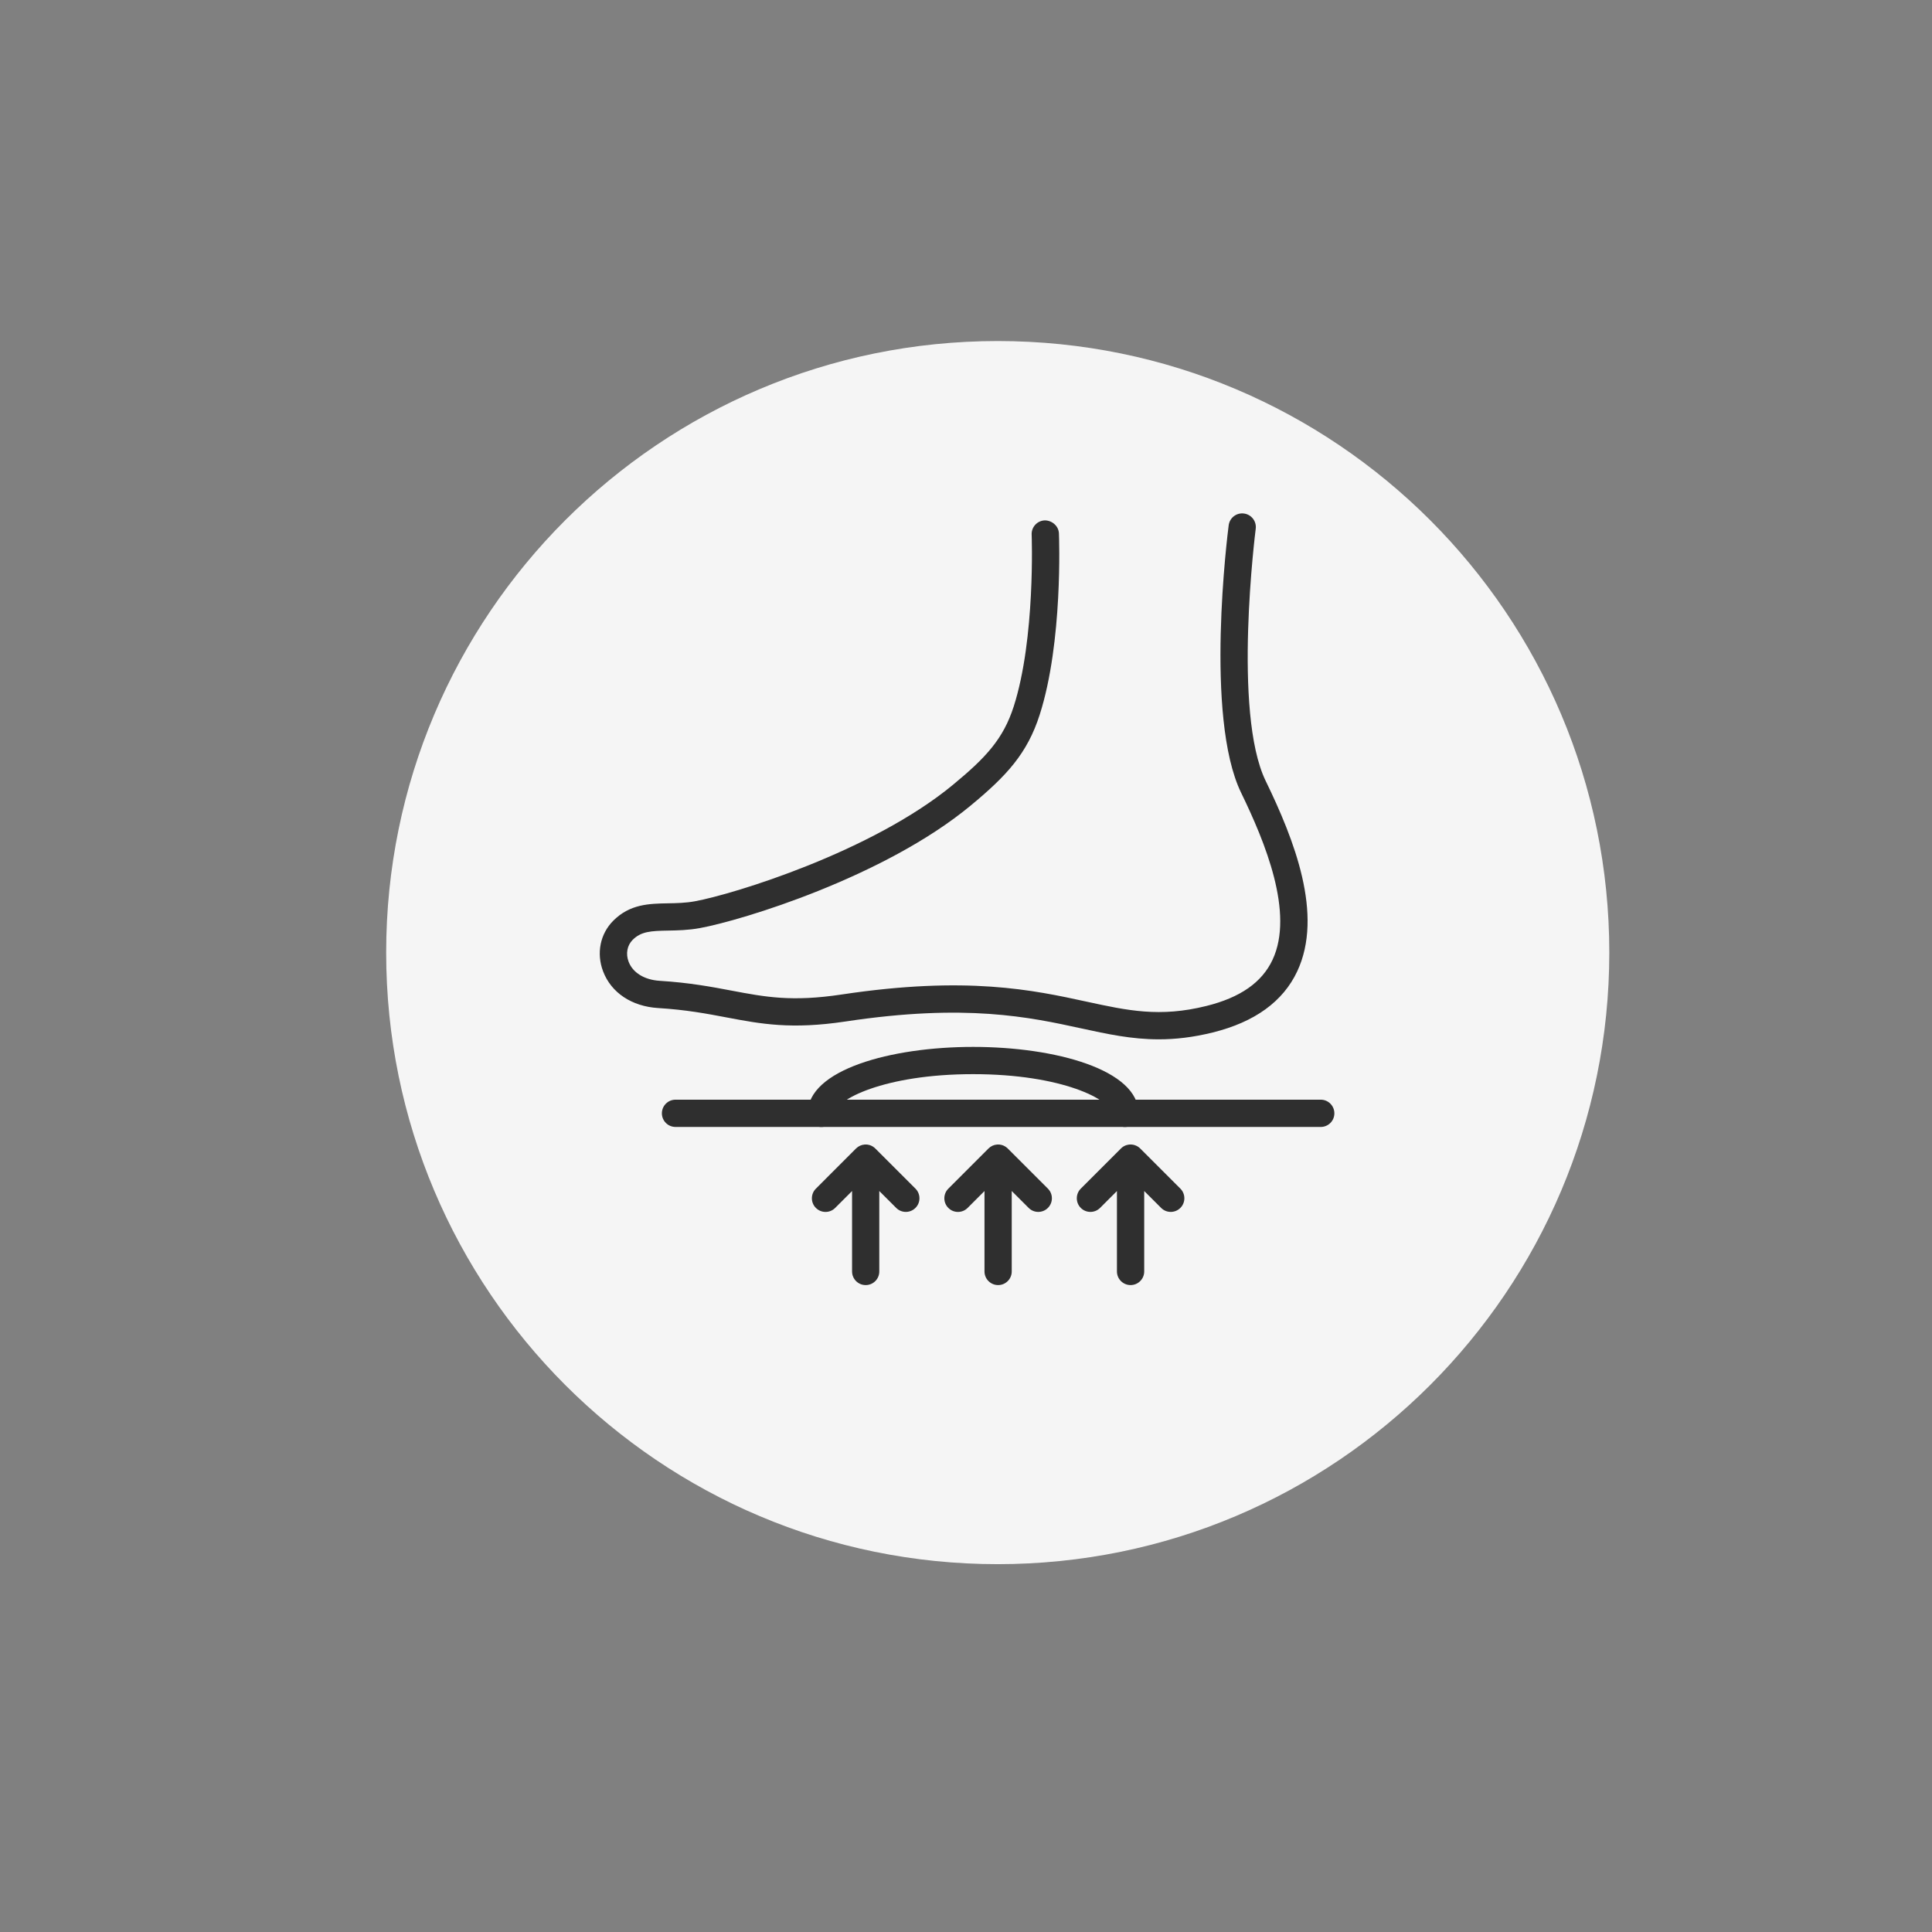
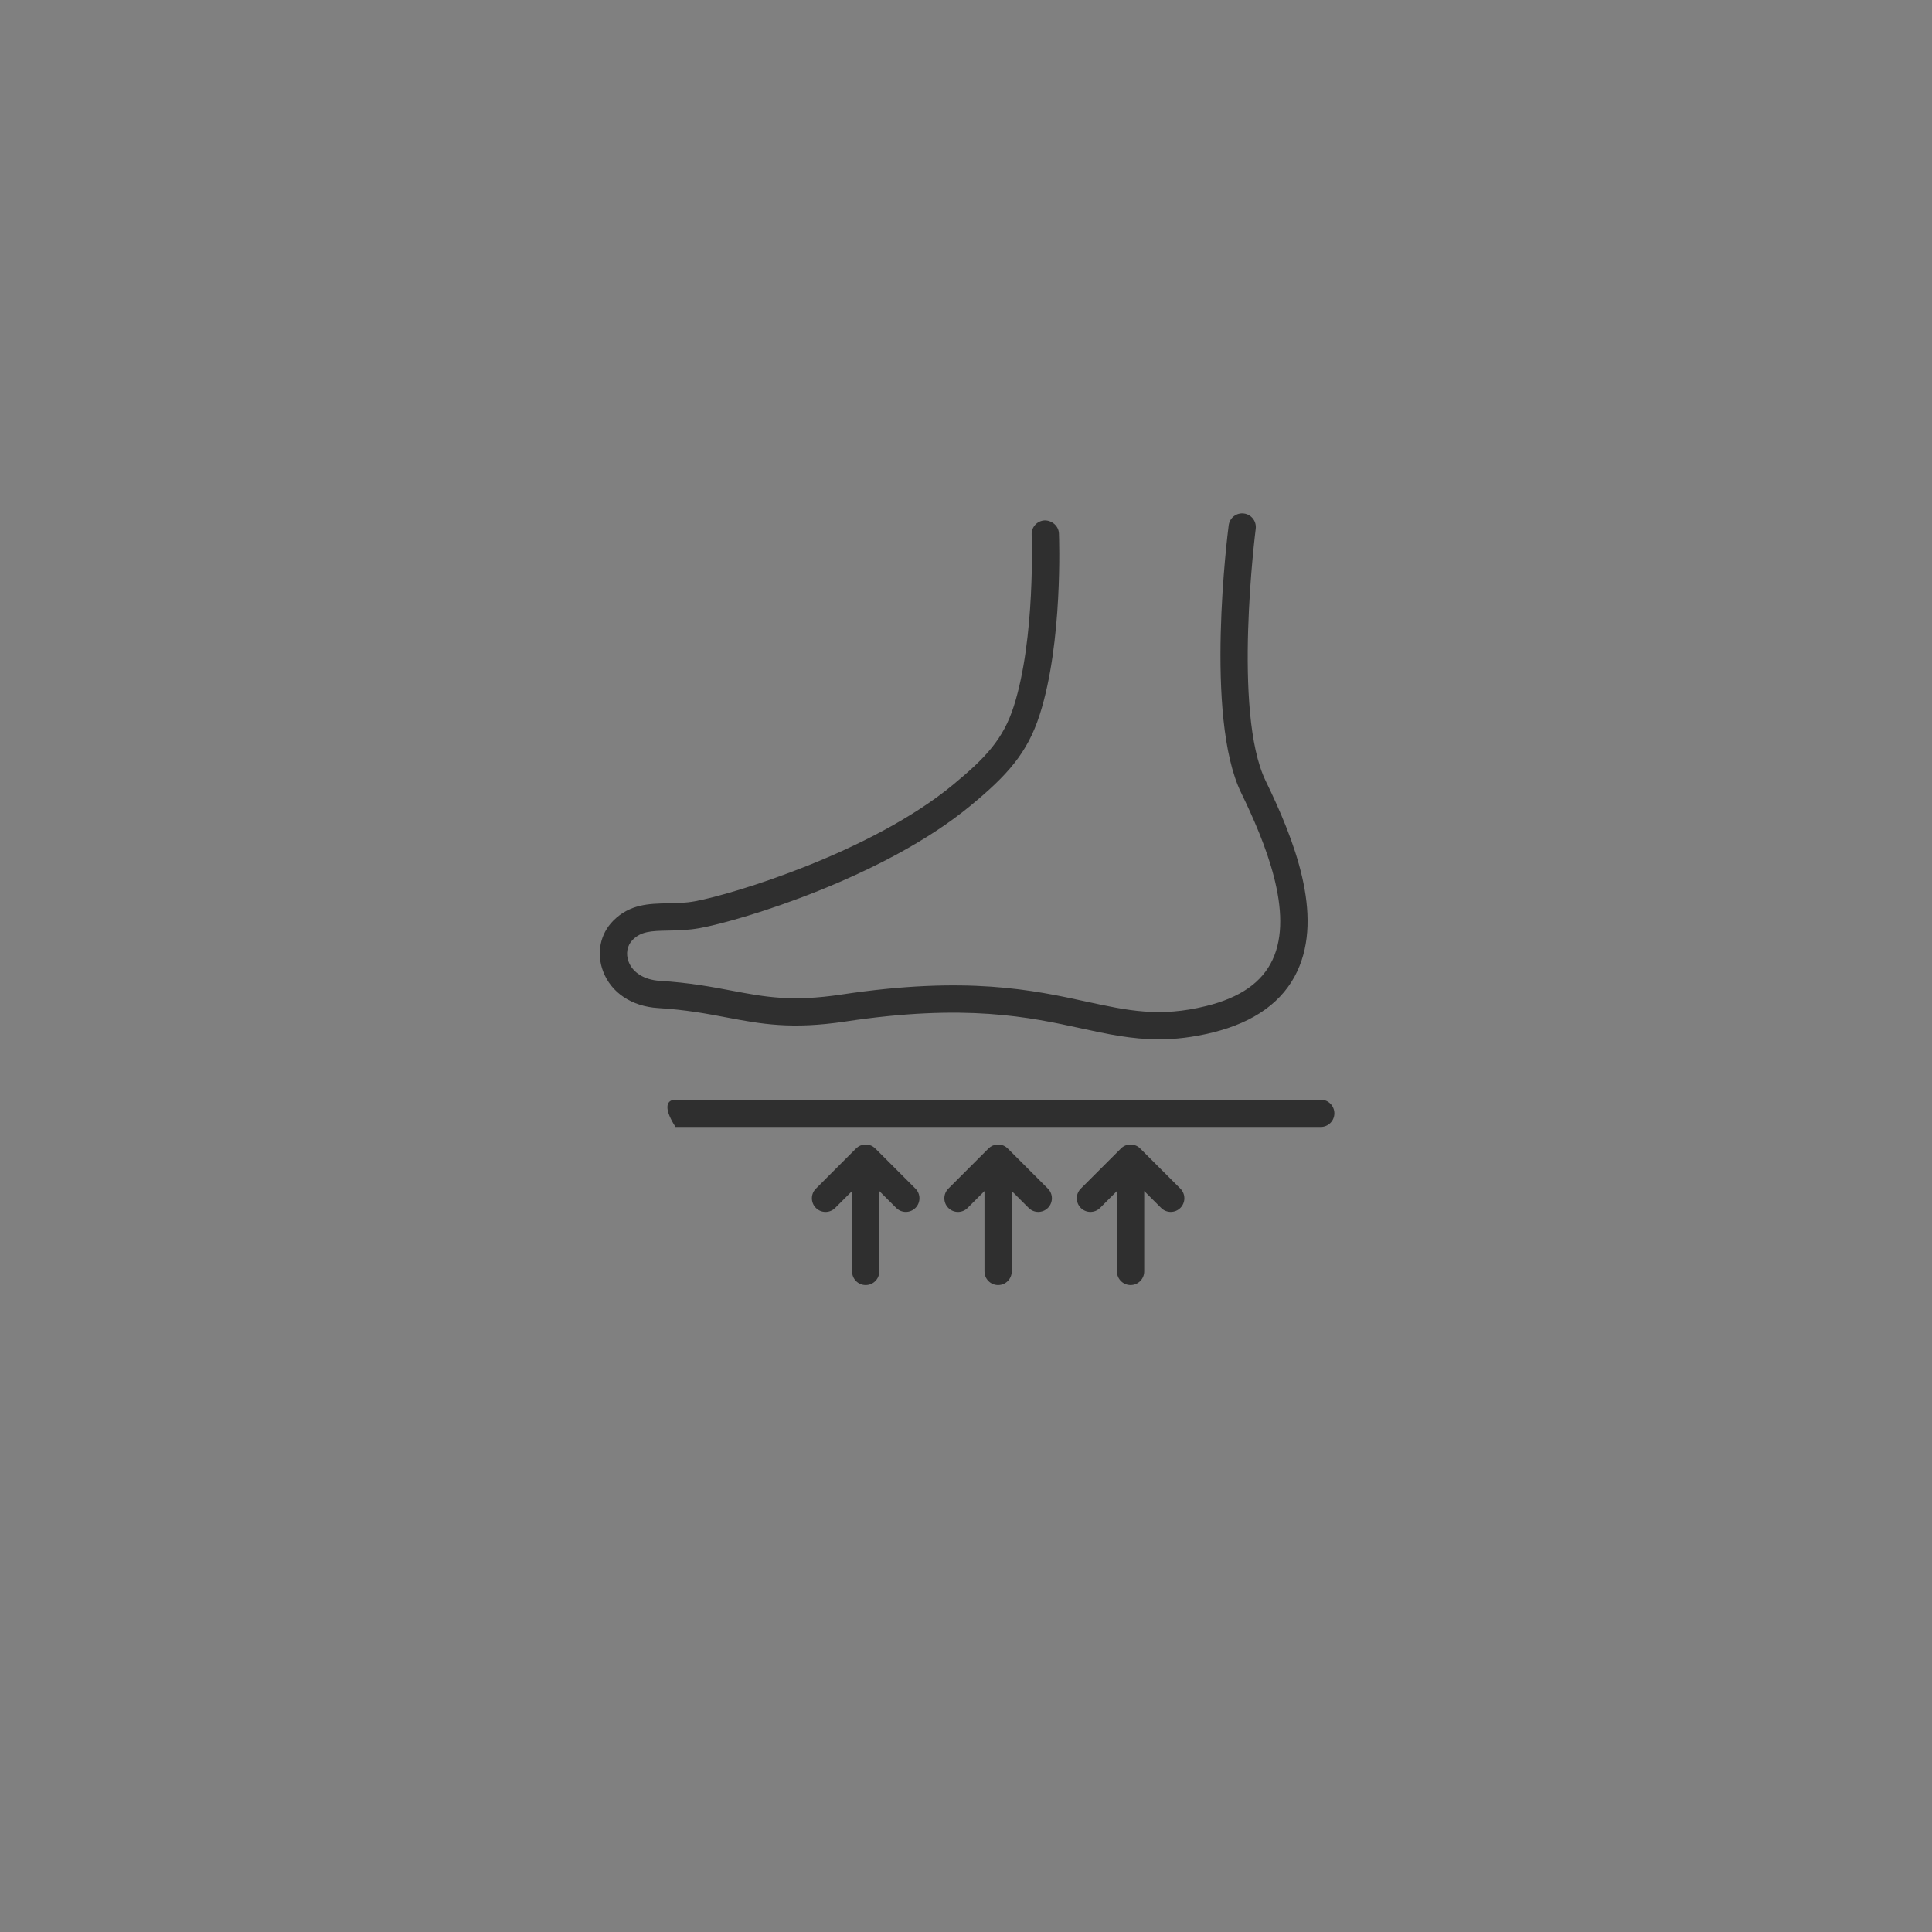
<svg xmlns="http://www.w3.org/2000/svg" version="1.0" preserveAspectRatio="xMidYMid meet" height="400" viewBox="0 0 300 300" zoomAndPan="magnify" width="400">
  <rect x="0" y="0" width="300" height="300" fill="#808080" stroke="none" />
  <defs>
    <clipPath id="8f0a77d327">
      <path clip-rule="nonzero" d="M 59.965 52.957 L 249.891 52.957 L 249.891 242.883 L 59.965 242.883 Z M 59.965 52.957" />
    </clipPath>
    <clipPath id="6092351eca">
-       <path clip-rule="nonzero" d="M 154.926 52.957 C 102.48 52.957 59.965 95.473 59.965 147.918 C 59.965 200.367 102.48 242.883 154.926 242.883 C 207.375 242.883 249.891 200.367 249.891 147.918 C 249.891 95.473 207.375 52.957 154.926 52.957 Z M 154.926 52.957" />
-     </clipPath>
+       </clipPath>
    <clipPath id="90d5bfb667">
      <path clip-rule="nonzero" d="M 93 79.547 L 204 79.547 L 204 162 L 93 162 Z M 93 79.547" />
    </clipPath>
    <clipPath id="17ece3a4a1">
      <path clip-rule="nonzero" d="M 102 170 L 207.301 170 L 207.301 175 L 102 175 Z M 102 170" />
    </clipPath>
    <clipPath id="fe2f2f5831">
      <path clip-rule="nonzero" d="M 126 177 L 143 177 L 143 199.547 L 126 199.547 Z M 126 177" />
    </clipPath>
    <clipPath id="724934cdce">
      <path clip-rule="nonzero" d="M 146 177 L 164 177 L 164 199.547 L 146 199.547 Z M 146 177" />
    </clipPath>
    <clipPath id="7a32a5b5cc">
      <path clip-rule="nonzero" d="M 167 177 L 184 177 L 184 199.547 L 167 199.547 Z M 167 177" />
    </clipPath>
  </defs>
  <g clip-path="url(#8f0a77d327)">
    <g clip-path="url(#6092351eca)">
      <path fill-rule="nonzero" fill-opacity="1" d="M 59.965 52.957 L 249.891 52.957 L 249.891 242.883 L 59.965 242.883 Z M 59.965 52.957" fill="#f5f5f5" />
    </g>
  </g>
  <g clip-path="url(#90d5bfb667)">
    <path fill-rule="nonzero" fill-opacity="1" d="M 179.938 161.387 C 175.711 161.387 171.953 160.57 167.844 159.676 C 159.898 157.945 149.996 155.789 131.289 158.617 C 122.871 159.879 118.211 159.004 112.816 157.984 C 109.723 157.398 106.527 156.793 102.18 156.527 C 98.094 156.273 94.902 154.145 93.648 150.828 C 92.582 148.016 93.195 144.996 95.242 142.953 C 97.82 140.375 100.812 140.32 103.703 140.266 C 105.055 140.242 106.449 140.219 107.91 139.949 C 113.902 138.852 135.406 132.262 148 121.844 C 153.09 117.641 155.793 114.746 157.418 109.676 C 160.793 99.117 160.203 83.164 160.195 83.004 C 160.148 81.836 161.059 80.852 162.227 80.805 C 163.348 80.801 164.383 81.668 164.43 82.832 C 164.457 83.516 165.059 99.688 161.449 110.965 C 159.52 117.004 156.316 120.465 150.703 125.105 C 137.305 136.188 115.211 142.918 108.676 144.113 C 106.875 144.441 105.234 144.473 103.785 144.5 C 101.039 144.547 99.547 144.633 98.234 145.945 C 97.383 146.801 97.141 148.098 97.609 149.332 C 98.258 151.043 100.062 152.152 102.445 152.301 C 107.055 152.586 110.535 153.242 113.605 153.824 C 118.824 154.812 122.945 155.59 130.66 154.43 C 150.145 151.492 160.461 153.738 168.746 155.539 C 175.078 156.914 180.078 158.008 187.305 156.211 C 192.586 154.902 195.953 152.555 197.602 149.031 C 200.996 141.781 196.445 130.762 192.723 123.102 C 187.008 111.34 190.633 82.773 190.789 81.562 C 190.941 80.402 191.996 79.586 193.16 79.738 C 194.32 79.887 195.137 80.949 194.988 82.109 C 194.953 82.391 191.367 110.625 196.531 121.254 C 200.977 130.402 205.551 142.039 201.434 150.824 C 199.238 155.512 194.828 158.711 188.32 160.32 C 185.23 161.086 182.496 161.387 179.938 161.387 Z M 179.938 161.387" fill="#2f2f2f" />
  </g>
-   <path fill-rule="nonzero" fill-opacity="1" d="M 174.684 174.996 C 173.516 174.996 172.566 174.051 172.566 172.879 C 172.566 170.816 164.996 166.793 151.109 166.793 C 137.227 166.793 129.652 170.812 129.652 172.879 C 129.652 174.051 128.707 174.996 127.535 174.996 C 126.367 174.996 125.422 174.051 125.422 172.879 C 125.422 166.105 138.344 162.562 151.109 162.562 C 163.875 162.562 176.801 166.105 176.801 172.879 C 176.801 174.051 175.855 174.996 174.684 174.996 Z M 174.684 174.996" fill="#2f2f2f" />
  <g clip-path="url(#17ece3a4a1)">
-     <path fill-rule="nonzero" fill-opacity="1" d="M 205.086 174.992 L 104.891 174.992 C 103.723 174.992 102.777 174.043 102.777 172.875 C 102.777 171.707 103.723 170.758 104.891 170.758 L 205.086 170.758 C 206.254 170.758 207.199 171.707 207.199 172.875 C 207.203 174.043 206.254 174.992 205.086 174.992 Z M 205.086 174.992" fill="#2f2f2f" />
+     <path fill-rule="nonzero" fill-opacity="1" d="M 205.086 174.992 L 104.891 174.992 C 102.777 171.707 103.723 170.758 104.891 170.758 L 205.086 170.758 C 206.254 170.758 207.199 171.707 207.199 172.875 C 207.203 174.043 206.254 174.992 205.086 174.992 Z M 205.086 174.992" fill="#2f2f2f" />
  </g>
  <g clip-path="url(#fe2f2f5831)">
    <path fill-rule="nonzero" fill-opacity="1" d="M 134.422 199.547 C 133.25 199.547 132.309 198.598 132.309 197.43 L 132.309 184.945 L 129.684 187.566 C 128.859 188.395 127.516 188.395 126.691 187.566 C 126.277 187.156 126.07 186.613 126.07 186.07 C 126.07 185.527 126.277 184.984 126.691 184.574 L 132.926 178.336 C 132.926 178.336 132.93 178.332 132.93 178.332 C 133.305 177.961 133.777 177.758 134.266 177.723 C 134.27 177.723 134.27 177.723 134.27 177.723 C 134.414 177.711 134.555 177.715 134.699 177.734 L 134.703 177.734 C 135.102 177.785 135.488 177.957 135.812 178.238 C 135.852 178.273 135.891 178.309 135.926 178.348 L 142.152 184.57 C 142.977 185.398 142.977 186.738 142.152 187.562 C 141.328 188.391 139.984 188.391 139.16 187.562 L 136.535 184.941 L 136.535 197.43 C 136.539 198.598 135.594 199.547 134.422 199.547 Z M 134.422 199.547" fill="#2f2f2f" />
  </g>
  <g clip-path="url(#724934cdce)">
    <path fill-rule="nonzero" fill-opacity="1" d="M 154.988 199.547 C 153.82 199.547 152.871 198.598 152.871 197.43 L 152.871 184.945 L 150.25 187.566 C 149.426 188.395 148.078 188.395 147.258 187.566 C 146.844 187.156 146.637 186.613 146.637 186.07 C 146.637 185.527 146.844 184.984 147.258 184.574 L 153.492 178.336 C 153.492 178.336 153.496 178.332 153.496 178.332 C 153.871 177.961 154.344 177.758 154.832 177.723 C 154.836 177.723 154.836 177.723 154.836 177.723 C 154.98 177.711 155.125 177.715 155.266 177.734 L 155.27 177.734 C 155.668 177.785 156.055 177.957 156.379 178.238 C 156.418 178.273 156.457 178.309 156.492 178.348 L 162.719 184.57 C 163.543 185.398 163.543 186.738 162.719 187.562 C 161.895 188.391 160.547 188.391 159.727 187.562 L 157.102 184.941 L 157.102 197.43 C 157.105 198.598 156.156 199.547 154.988 199.547 Z M 154.988 199.547" fill="#2f2f2f" />
  </g>
  <g clip-path="url(#7a32a5b5cc)">
    <path fill-rule="nonzero" fill-opacity="1" d="M 175.555 199.547 C 174.387 199.547 173.438 198.598 173.438 197.43 L 173.438 184.945 L 170.82 187.562 C 169.992 188.391 168.652 188.391 167.824 187.566 C 167.41 187.152 167.207 186.609 167.207 186.066 C 167.207 185.527 167.41 184.984 167.824 184.57 L 174.059 178.336 C 174.059 178.336 174.062 178.332 174.062 178.332 C 174.066 178.328 174.066 178.328 174.07 178.324 C 174.328 178.066 174.645 177.887 174.984 177.793 L 174.988 177.793 C 175.086 177.766 175.18 177.746 175.277 177.734 L 175.281 177.734 C 175.285 177.734 175.285 177.734 175.289 177.734 C 175.289 177.734 175.289 177.734 175.289 177.73 L 175.293 177.73 C 175.641 177.691 176.016 177.73 176.363 177.879 C 176.633 177.988 176.867 178.148 177.062 178.348 L 183.289 184.57 C 184.113 185.398 184.113 186.738 183.289 187.562 C 182.465 188.391 181.117 188.391 180.297 187.562 L 177.672 184.941 L 177.672 197.43 C 177.672 198.598 176.723 199.547 175.555 199.547 Z M 175.555 199.547" fill="#2f2f2f" />
  </g>
</svg>